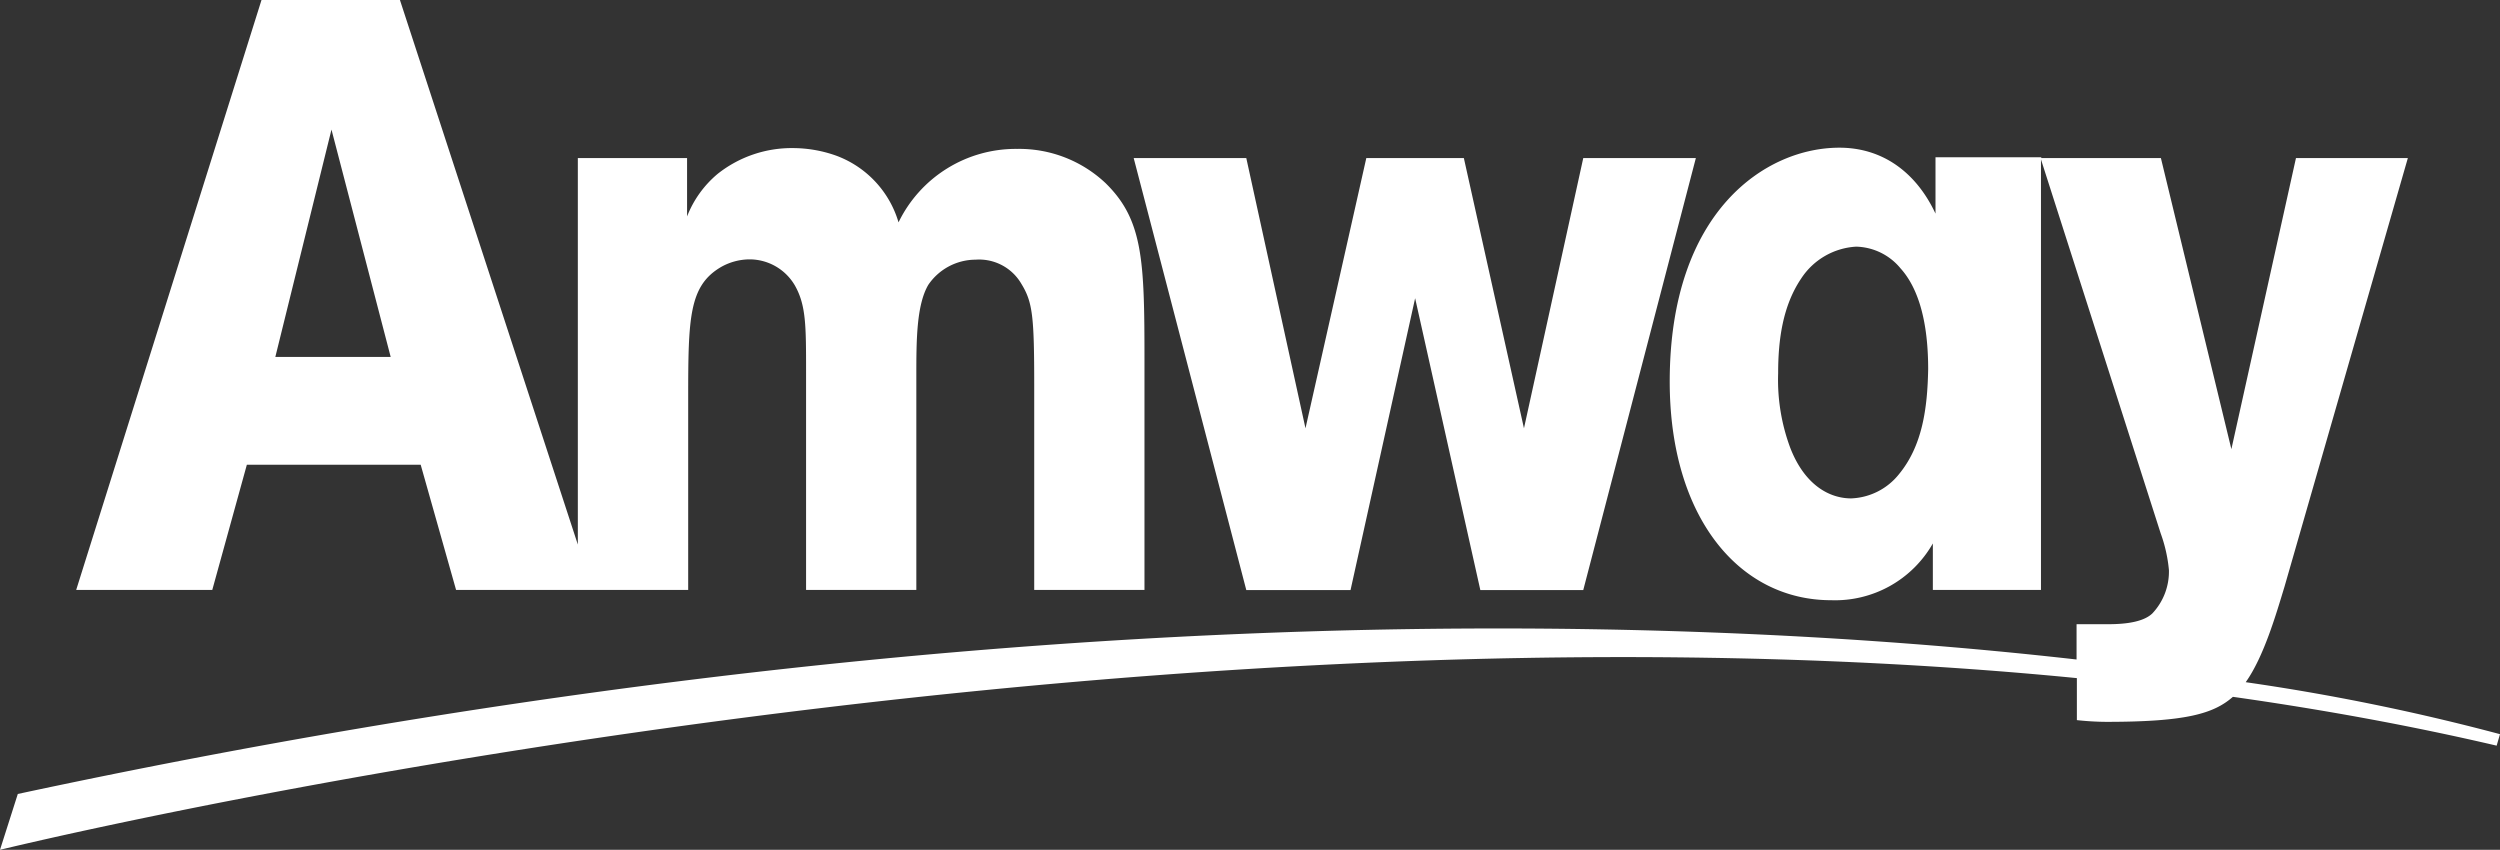
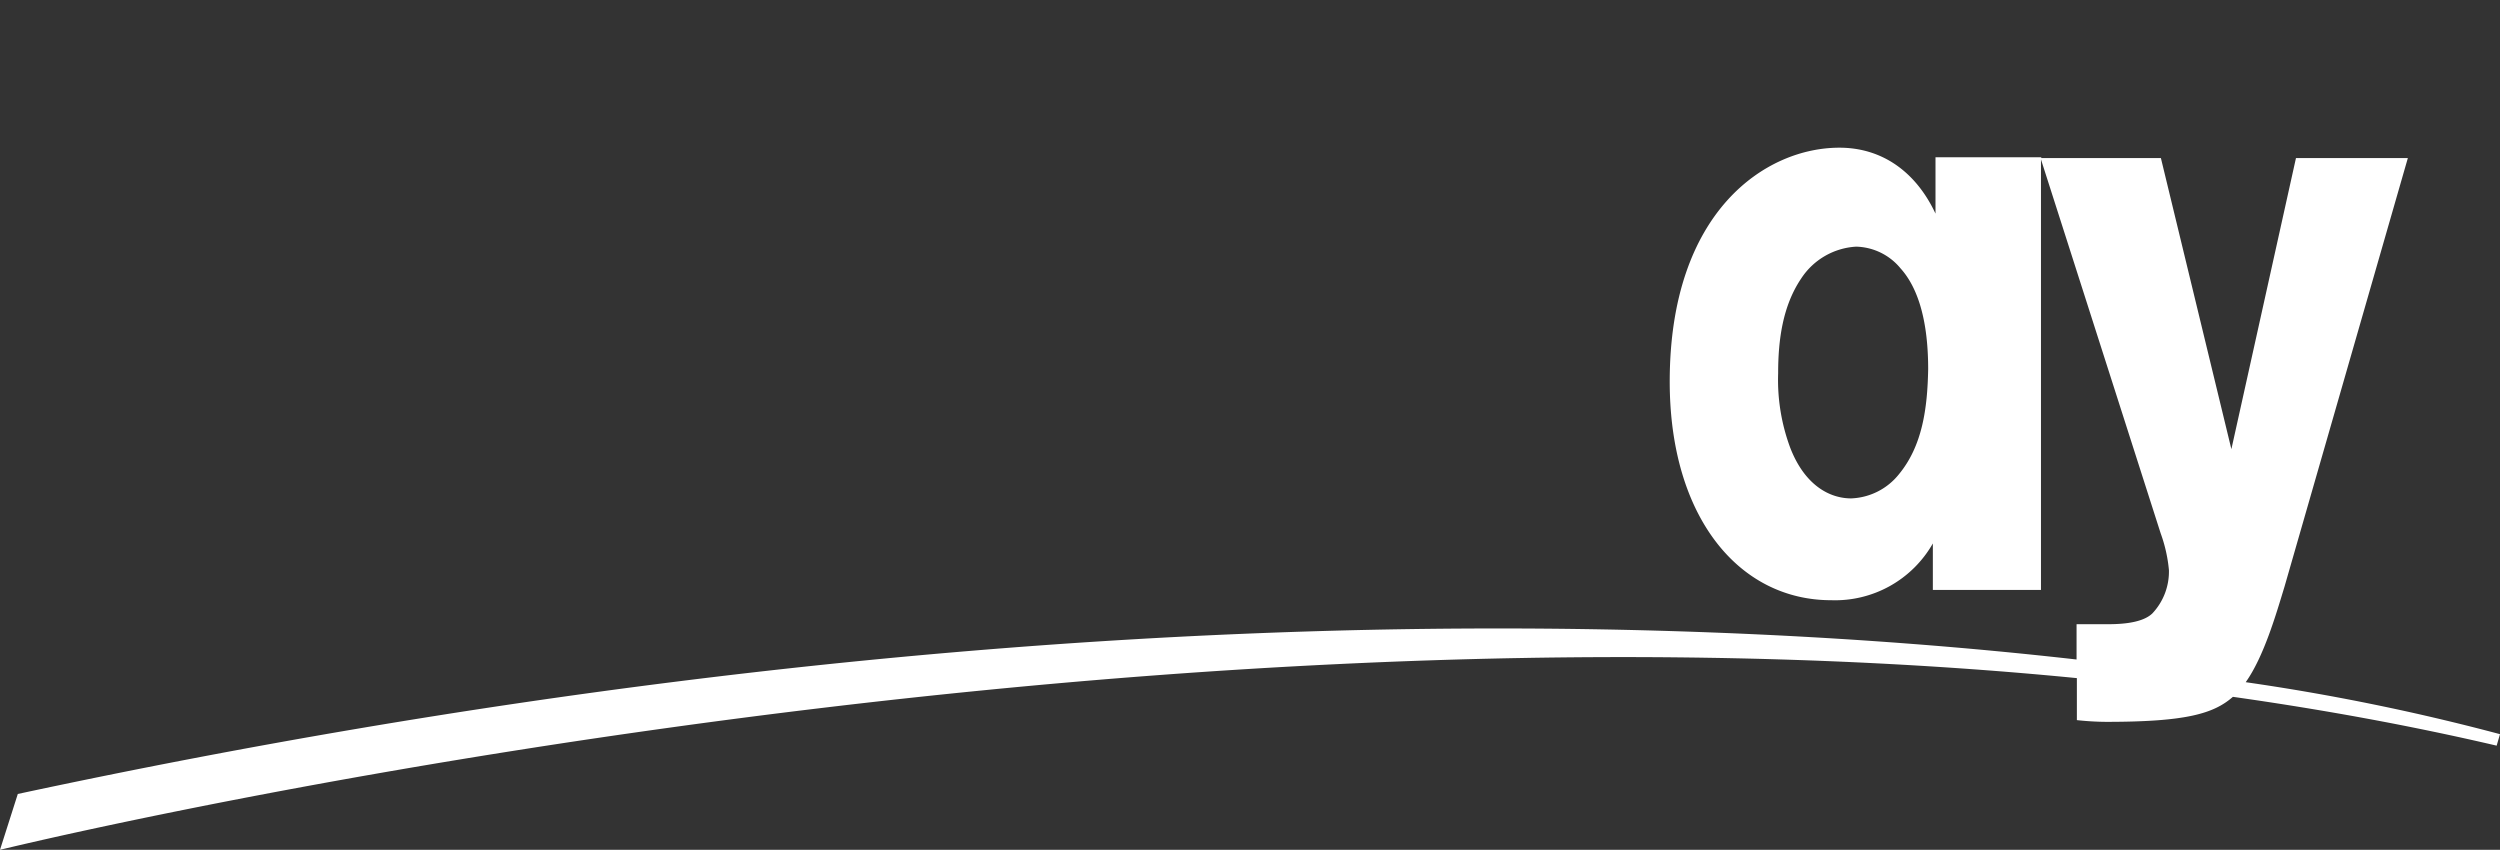
<svg xmlns="http://www.w3.org/2000/svg" viewBox="0 0 245.79 83.55">
  <rect x="0" y="0" width="245.79" height="83.55" fill="#333333" stroke="none" />
  <defs>
    <style>.cls-1{fill:#fff}</style>
  </defs>
  <g id="圖層_2" data-name="圖層 2">
    <g id="圖層_1-2" data-name="圖層 1">
      <path class="cls-1" d="M245.79 72.18a217 217 0 00-25-5.11c1.8-2.54 3-6.73 3.81-9.38l12.13-42.15h-11l-6.35 28.62-6.93-28.62h-11.76v-.08h-10.4V21c-1.92-4.1-5.24-6.48-9.45-6.48-7.23 0-16.68 6.23-16.68 23 0 13.29 6.79 21.49 15.87 21.49a11.06 11.06 0 0010-5.58V58h10.63V15.67l11.77 36.77a14.36 14.36 0 01.81 3.61 6 6 0 01-1.63 4.26c-1.1 1.06-3.54 1.06-4.57 1.06h-2.88v3.47C163.3 60.21 93.69 58.34 1.75 78.06L0 83.55s107.41-26.39 204.19-16.88v4.13a28.09 28.09 0 002.88.17c7.83 0 10.55-.79 12.46-2.46 8.82 1.25 17.5 2.83 25.93 4.8zM186.7 46.62A6.31 6.31 0 01182 49c-2.14 0-4.58-1.31-6-5a19.16 19.16 0 01-1.18-7.29c0-3.28.44-6.64 2.28-9.35a6.92 6.92 0 015.39-3.11 5.83 5.83 0 014.36 2.13c1.4 1.55 2.72 4.42 2.72 9.92-.07 3.84-.57 7.53-2.87 10.32z" />
-       <path class="cls-1" d="M132.78 58.01l6.35-28.69 6.41 28.69h10.12l11.07-42.47h-11.07l-5.83 26.57-5.91-26.57h-9.59l-5.98 26.57-5.82-26.57h-11.07l11.07 42.47h10.25zM24.27 45.69h17.09L44.84 58h22.82V39.24c0-8 .07-11.15 3.25-13a5.75 5.75 0 012.8-.74 5.16 5.16 0 014.43 2.55c1.11 1.95 1.11 3.95 1.11 8.56V58h10.84V37c0-3.44 0-7 1.18-9a5.65 5.65 0 014.65-2.47 4.8 4.8 0 014.5 2.38c1.11 1.81 1.26 3.2 1.26 10V58h10.84V35.38c0-9.84-.14-13.77-3.83-17.38a12.37 12.37 0 00-8.69-3.36 12.81 12.81 0 00-11.66 7.22 10 10 0 00-6.14-6.56 12.71 12.71 0 00-4.2-.74 11.72 11.72 0 00-7.45 2.54 10.34 10.34 0 00-3 4.18v-5.74H56.81v38L39.32 0H25.71L7.49 58h13.38zm8.32-32.95l5.82 22.35H27.07z" />
    </g>
  </g>
</svg>